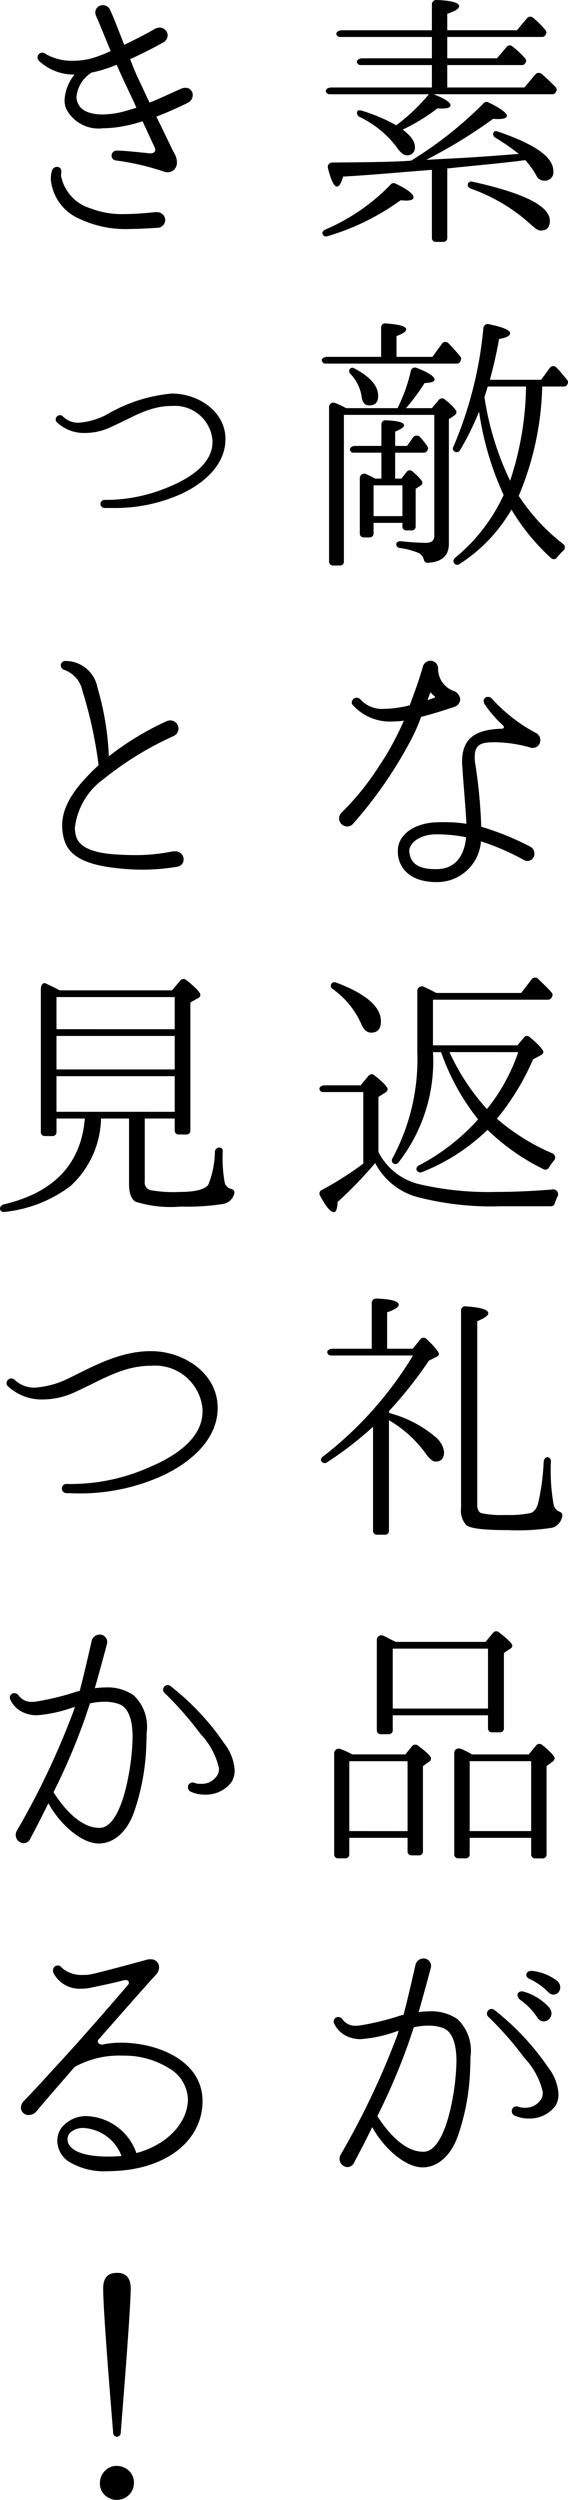
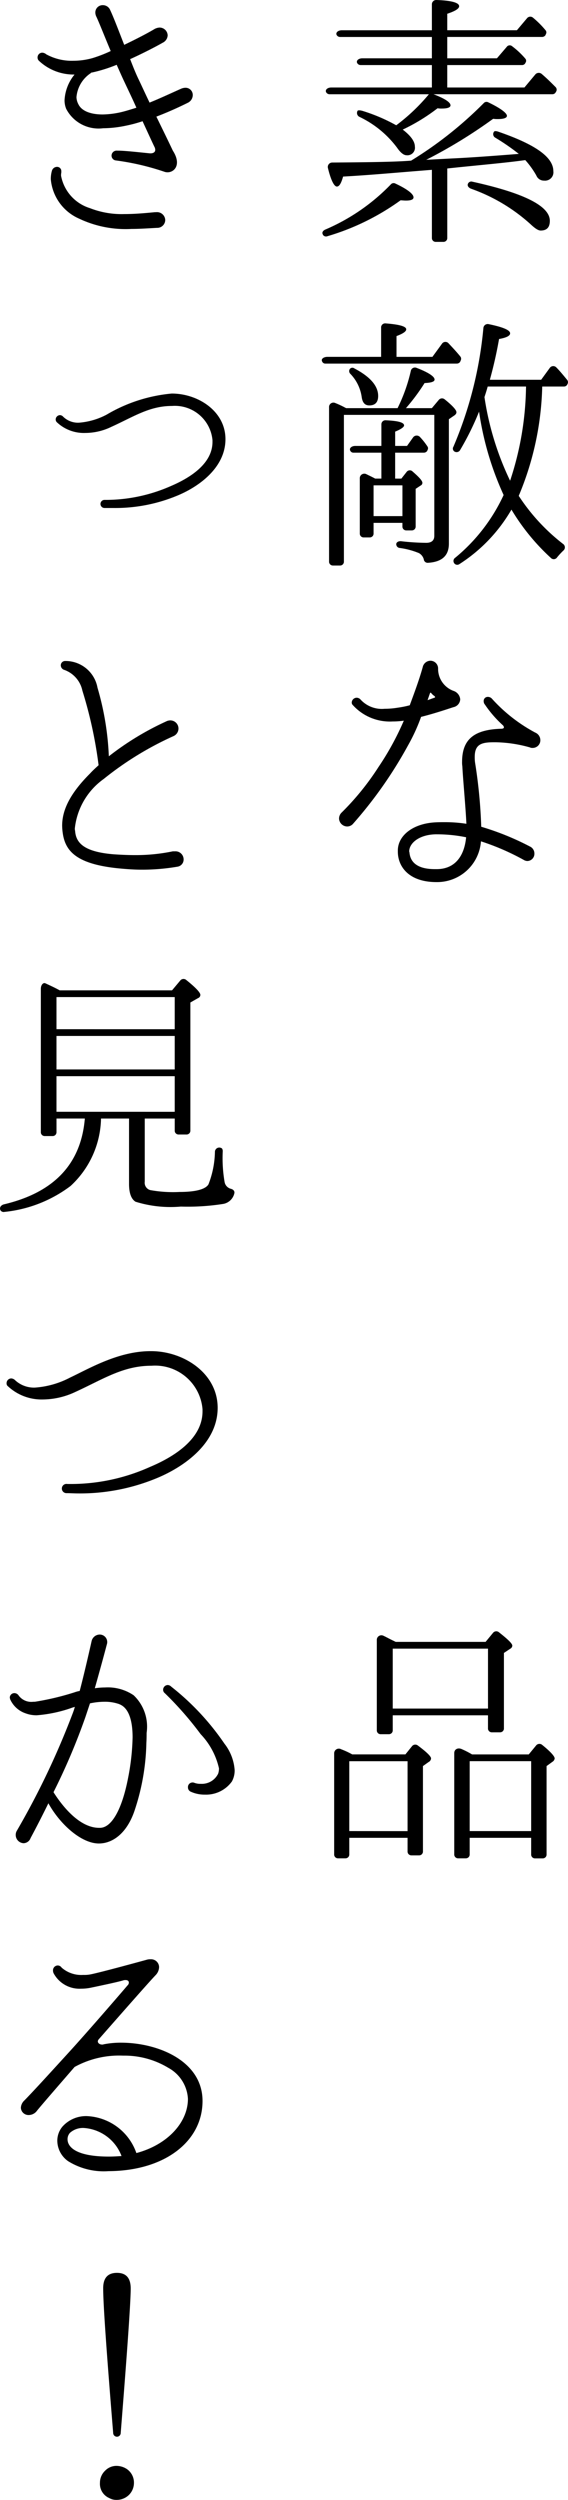
<svg xmlns="http://www.w3.org/2000/svg" viewBox="0 0 42.095 185.244">
  <g id="レイヤー_2" data-name="レイヤー 2">
    <g id="レイヤー_1-2" data-name="レイヤー 1">
      <path d="M31.421,15.979c-.159,0-.3-.02-.4-.02A17.8,17.8,0,0,1,25.6,18.62a.272.272,0,0,1-.341-.12v-.02c-.08-.12,0-.28.2-.36A14.845,14.845,0,0,0,30.3,14.779a.273.273,0,0,1,.341-.06c.9.42,1.34.78,1.34,1.02C31.982,15.9,31.8,15.979,31.421,15.979Zm11.083-8a.276.276,0,0,1-.22.12H33.462c.84.319,1.26.6,1.26.82,0,.16-.22.24-.64.24a1.617,1.617,0,0,1-.32-.02,13.968,13.968,0,0,1-2.58,1.58q.9.69.9,1.261a.558.558,0,0,1-.621.64c-.2,0-.44-.181-.7-.56a7.514,7.514,0,0,0-2.78-2.281.319.319,0,0,1-.14-.46c.04-.04.18-.04.38.02A12.877,12.877,0,0,1,30.7,10.4a14.07,14.07,0,0,0,2.42-2.3H25.76a.289.289,0,0,1-.26-.16c-.08-.181.12-.34.38-.34h7.462V5.937H28.061a.288.288,0,0,1-.26-.16c-.08-.18.12-.34.38-.34h5.161V3.856h-6.8A.288.288,0,0,1,26.28,3.7c-.079-.18.12-.341.381-.341h6.681V1.436a.321.321,0,0,1,.34-.32c1.12.04,1.68.2,1.68.46,0,.18-.279.36-.88.56v1.22h5.162l.759-.9a.309.309,0,0,1,.421-.04,6.951,6.951,0,0,1,.94.939.242.242,0,0,1,.02.3l-.02.06a.3.3,0,0,1-.24.139H34.482V5.437h3.681l.72-.84a.272.272,0,0,1,.4-.06,6.14,6.14,0,0,1,.981.92.243.243,0,0,1,.02.3l-.02.04a.262.262,0,0,1-.241.14H34.482V7.6H40.2l.819-.981a.337.337,0,0,1,.441-.04c.38.32.7.64,1.02.961l.02.02a.274.274,0,0,1,.04.359Zm-.84,6.521a.6.6,0,0,1-.581-.38,6.417,6.417,0,0,0-.819-1.14l-.3.04c-1.2.16-2.76.3-4.721.5l-.76.08V18.74a.283.283,0,0,1-.3.3h-.54a.283.283,0,0,1-.3-.3V13.7l-1.24.1c-1.741.14-3.521.3-5.341.4-.14.5-.281.74-.461.74-.2,0-.44-.46-.66-1.36a.328.328,0,0,1,.32-.42c2.481-.02,4.341-.04,5.561-.12l.281-.02a28.644,28.644,0,0,0,5.4-4.281.272.272,0,0,1,.32-.04c.92.44,1.38.8,1.38,1,0,.16-.24.24-.68.24a2.057,2.057,0,0,1-.34-.02,36.93,36.93,0,0,1-4.961,3.04l1.88-.1c1.3-.059,2.961-.179,4.981-.339a16.375,16.375,0,0,0-1.74-1.2.3.3,0,0,1-.1-.44c.04-.06.14-.06.28-.02,2.741.94,4.121,1.881,4.121,2.941A.618.618,0,0,1,41.664,14.5Zm-.26,3.7c-.18,0-.421-.16-.74-.46A13.029,13.029,0,0,0,36.243,15.1c-.2-.08-.3-.24-.221-.38a.263.263,0,0,1,.321-.14c3.821.84,5.741,1.8,5.741,2.9C42.084,17.959,41.864,18.2,41.4,18.2Z" transform="translate(-1.335 -1.116)" />
      <path d="M35.442,27.918a.3.3,0,0,1-.24.141H25.44a.251.251,0,0,1-.24-.181c-.08-.159.12-.319.4-.319h3.98V25.4a.3.3,0,0,1,.34-.32c1.02.08,1.52.22,1.52.44,0,.16-.239.32-.719.5v1.541h2.66l.7-.961a.309.309,0,0,1,.5-.04c.3.32.6.64.86.961a.273.273,0,0,1,.04.3Zm-.46,4-.38.261V41.4c0,.9-.52,1.361-1.56,1.421a.287.287,0,0,1-.3-.26.758.758,0,0,0-.36-.46,5.723,5.723,0,0,0-1.421-.38.281.281,0,0,1-.259-.281c0-.14.159-.239.36-.219a17.42,17.42,0,0,0,1.86.119c.4,0,.6-.179.6-.52V31.859h-6.7V42.722a.283.283,0,0,1-.3.3h-.5a.284.284,0,0,1-.3-.3V31.3a.324.324,0,0,1,.461-.32,7.039,7.039,0,0,1,.8.38H30.8a12.33,12.33,0,0,0,.981-2.76.311.311,0,0,1,.44-.22c.88.34,1.32.64,1.32.86,0,.16-.24.24-.74.26a14.6,14.6,0,0,1-1.381,1.86h1.921l.52-.62a.308.308,0,0,1,.42-.04c.6.48.881.8.881.96C35.163,31.759,35.1,31.839,34.982,31.919Zm-6.281-.76c-.32,0-.5-.2-.56-.62a3.1,3.1,0,0,0-.84-1.72.279.279,0,0,1-.04-.36.241.241,0,0,1,.34-.04c1.18.62,1.76,1.3,1.76,2.04C29.361,30.919,29.141,31.159,28.7,31.159ZM33,34.52a.3.3,0,0,1-.24.14h-2.14v1.921h.46l.379-.48a.293.293,0,0,1,.461-.04c.48.419.72.68.72.839a.229.229,0,0,1-.14.2l-.36.24v2.78a.284.284,0,0,1-.3.3h-.381a.283.283,0,0,1-.3-.3v-.26H29.021v.78a.283.283,0,0,1-.3.3H28.3a.283.283,0,0,1-.3-.3v-4.06a.336.336,0,0,1,.5-.321c.2.1.42.2.64.321h.46V34.66h-2.06a.258.258,0,0,1-.26-.18c-.06-.16.12-.32.38-.32H29.6v-1.6a.3.3,0,0,1,.34-.3c.9.04,1.341.159,1.341.38,0,.12-.22.28-.66.46v1.06H31.5l.441-.62a.33.33,0,0,1,.52-.04,5.046,5.046,0,0,1,.54.68.243.243,0,0,1,.02.28Zm-1.84,4.841v-2.28H29.021v2.28Zm12.2-9.722a.276.276,0,0,1-.22.12h-1.62a22.178,22.178,0,0,1-1.741,8.1,14.545,14.545,0,0,0,3.281,3.56.309.309,0,0,1,.02.5,5.6,5.6,0,0,0-.46.5.293.293,0,0,1-.46.04,15.93,15.93,0,0,1-2.921-3.581,11.808,11.808,0,0,1-3.861,4.041.276.276,0,0,1-.36-.04.288.288,0,0,1,.061-.44,13.159,13.159,0,0,0,3.58-4.641,22.564,22.564,0,0,1-1.82-6.181,20.709,20.709,0,0,1-1.4,2.84.3.3,0,0,1-.42.12.257.257,0,0,1-.08-.36,29.157,29.157,0,0,0,2.221-8.8.321.321,0,0,1,.4-.28c1.06.22,1.58.44,1.58.68,0,.18-.26.32-.82.42-.16.921-.36,1.821-.6,2.721l-.08.3h3.8l.64-.88a.314.314,0,0,1,.48-.04c.26.26.52.58.8.92a.274.274,0,0,1,.04.3Zm-5.881.12q-.09.33-.24.78a21.6,21.6,0,0,0,1.9,6.2,22.928,22.928,0,0,0,1.18-6.982Z" transform="translate(-1.335 -1.116)" />
      <path d="M34.942,53.517c-.38.12-1.36.46-2.4.72a13.575,13.575,0,0,1-.96,2.1,31.7,31.7,0,0,1-4.1,5.842.576.576,0,0,1-.42.18.612.612,0,0,1-.6-.58.62.62,0,0,1,.2-.46,19.61,19.61,0,0,0,2.72-3.361,20.732,20.732,0,0,0,1.881-3.441,5.469,5.469,0,0,1-.821.06,3.7,3.7,0,0,1-3-1.26.289.289,0,0,1-.04-.14.372.372,0,0,1,.36-.36.4.4,0,0,1,.28.12,2.133,2.133,0,0,0,1.8.7,5.8,5.8,0,0,0,.96-.08,7.181,7.181,0,0,0,.9-.18c.3-.82.68-1.82.96-2.82a.6.6,0,0,1,.56-.481.573.573,0,0,1,.58.6,1.742,1.742,0,0,0,1.16,1.641.726.726,0,0,1,.48.62A.625.625,0,0,1,34.942,53.517ZM40.8,56.538a.4.4,0,0,1-.2-.04,9.873,9.873,0,0,0-2.521-.38h-.12c-.9,0-1.441.12-1.441,1.08a2.96,2.96,0,0,0,.02.4A37.587,37.587,0,0,1,37,62.379a20.023,20.023,0,0,1,3.6,1.46.569.569,0,0,1,.34.52.537.537,0,0,1-.521.56.592.592,0,0,1-.3-.1,17.95,17.95,0,0,0-3.141-1.36A3.254,3.254,0,0,1,33.7,66.48h-.02c-2.04,0-2.861-1.141-2.861-2.261v-.08c0-1.06,1.041-1.96,2.681-2.08.28-.02.56-.02.84-.02a10.444,10.444,0,0,1,1.56.12c-.059-1.281-.259-3.361-.3-4.261a1.72,1.72,0,0,1-.02-.32c0-1.62.82-2.4,2.9-2.461.16,0,.2-.06.2-.1a.241.241,0,0,0-.08-.161,8.393,8.393,0,0,1-1.32-1.52.4.4,0,0,1-.1-.28.3.3,0,0,1,.32-.3.4.4,0,0,1,.28.12A11.8,11.8,0,0,0,41,55.4a.612.612,0,0,1,.381.561A.568.568,0,0,1,40.8,56.538Zm-7.1,6.4c-1.22,0-2.02.6-2.04,1.26,0,.04.02.06.02.08.06.741.6,1.241,1.88,1.241h.14c1.3,0,2.041-.9,2.18-2.361A10.884,10.884,0,0,0,33.7,62.939ZM33.542,52.7a1,1,0,0,1-.26-.24c-.02-.02-.02-.02-.04-.02l-.04.04-.18.52.5-.18c.06-.02.06-.04.06-.04C33.582,52.757,33.562,52.737,33.542,52.7Z" transform="translate(-1.335 -1.116)" />
-       <path d="M42.444,90.3a.277.277,0,0,1-.26.2H38.5a21.838,21.838,0,0,1-6.3-.7,5.02,5.02,0,0,1-3.061-2.5,30.546,30.546,0,0,1-2.781,2.88c-.02.5-.12.76-.279.76-.241,0-.581-.4-1.021-1.22a.285.285,0,0,1,.12-.42,24.5,24.5,0,0,0,3.081-1.961v-5.3H25.28a.258.258,0,0,1-.26-.181c-.06-.16.12-.319.38-.319h2.661l.6-.721a.289.289,0,0,1,.42-.02c.66.52.981.86.981,1.04,0,.081-.061.161-.181.241l-.5.319v4.082a4.592,4.592,0,0,0,3,2.38,22.555,22.555,0,0,0,5.661.58c1.32,0,2.7-.06,4.2-.18a.362.362,0,0,1,.4.54A3.722,3.722,0,0,0,42.444,90.3Zm-13.6-12.662c-.32,0-.58-.24-.76-.7a6.329,6.329,0,0,0-2.1-2.541.269.269,0,0,1,.241-.48c2.24.84,3.34,1.8,3.34,2.88Q29.561,77.635,28.841,77.636Zm13.183,9.982a.3.3,0,0,1-.4.14,16.167,16.167,0,0,1-4.161-2.921,14.835,14.835,0,0,1-4.881,3.141.3.3,0,0,1-.34-.1c-.1-.14-.04-.32.16-.42a15.415,15.415,0,0,0,4.361-3.4,16.876,16.876,0,0,1-2.741-4.981h-.6a12.221,12.221,0,0,1-2.561,8.182.272.272,0,0,1-.44-.32A15.5,15.5,0,0,0,32.262,79V74.575a.341.341,0,0,1,.48-.34c.3.14.6.28.92.46h6.3l.781-1.02a.32.32,0,0,1,.46-.04l.08.08c.34.34.66.62.94.96a.24.24,0,0,1,.02.3l-.04.08a.3.3,0,0,1-.24.14H33.422v3.381h6.262l.48-.58a.282.282,0,0,1,.44-.02c.68.56,1,.94,1,1.1,0,.08-.08.18-.24.26l-.52.28a18.787,18.787,0,0,1-2.681,4.4,15.824,15.824,0,0,0,4.1,2.561.331.331,0,0,1,.1.56C42.244,87.3,42.124,87.458,42.024,87.618Zm-7.382-8.542A16.452,16.452,0,0,0,37.423,83.3a13.831,13.831,0,0,0,2.32-4.221Z" transform="translate(-1.335 -1.116)" />
-       <path d="M33.622,109.419c-.2,0-.44-.18-.7-.541a8.861,8.861,0,0,0-2.761-2.52v8.182a.283.283,0,0,1-.3.3h-.58a.283.283,0,0,1-.3-.3v-7.7a26.1,26.1,0,0,1-3.42,2.641.275.275,0,0,1-.4-.08c-.08-.1-.04-.26.12-.36a27.333,27.333,0,0,0,6.662-7.482h-6.1a.249.249,0,0,1-.239-.18c-.08-.16.119-.32.4-.32h2.881v-3.4a.321.321,0,0,1,.34-.32c1.1.04,1.66.2,1.66.46,0,.18-.279.36-.86.56v2.7h1.9l.56-.7a.3.3,0,0,1,.46-.02c.62.58.92.96.92,1.12,0,.06-.06.14-.18.2l-.56.28a31.079,31.079,0,0,1-2.961,3.741v.12a3.776,3.776,0,0,0,.36.12,8.617,8.617,0,0,1,3.061,1.66,1.728,1.728,0,0,1,.66,1.121C34.242,109.179,34.042,109.419,33.622,109.419Zm8.662,4.9a16.479,16.479,0,0,1-3.3.18c-1.78,0-2.82-.12-3.1-.38a1.614,1.614,0,0,1-.38-1.261V98.216a.3.3,0,0,1,.341-.3c1.12.08,1.68.24,1.68.521,0,.159-.28.359-.82.58v13.6c0,.319.1.54.28.62a7.35,7.35,0,0,0,1.84.139,7.775,7.775,0,0,0,1.821-.139c.3-.1.5-.381.6-.861a16.547,16.547,0,0,0,.38-2.921c.02-.259.18-.419.38-.339a.312.312,0,0,1,.16.26,14.5,14.5,0,0,0,.2,3.241.7.7,0,0,0,.4.5c.16.06.28.159.24.319A1.08,1.08,0,0,1,42.284,114.32Z" transform="translate(-1.335 -1.116)" />
      <path d="M33.1,131.683l-.42.3V138.3a.283.283,0,0,1-.3.3h-.54a.283.283,0,0,1-.3-.3v-1H27.221v1.22a.284.284,0,0,1-.3.3H26.4a.283.283,0,0,1-.3-.3v-7.482a.347.347,0,0,1,.52-.3,6.082,6.082,0,0,1,.82.38h3.94l.5-.621a.308.308,0,0,1,.42-.04c.64.48.98.8.98.961A.321.321,0,0,1,33.1,131.683Zm-1.56,5.121v-5.181H27.221V136.8Zm7.621-13.523-.48.32v5.581a.283.283,0,0,1-.3.3H37.8a.283.283,0,0,1-.3-.3v-.96H30.441v1.1a.283.283,0,0,1-.3.3h-.58a.283.283,0,0,1-.3-.3v-6.661a.341.341,0,0,1,.48-.34c.22.1.46.24.76.38l.161.08h6.661l.56-.68a.306.306,0,0,1,.42-.04c.66.52,1,.84,1,1A.271.271,0,0,1,39.163,123.281Zm-1.66,4.441v-4.441H30.441v4.441Zm4.781,3.941-.44.32v6.541a.283.283,0,0,1-.3.3H41a.283.283,0,0,1-.3-.3V137.3H36.143v1.22a.284.284,0,0,1-.3.3H35.3a.284.284,0,0,1-.3-.3v-7.5c0-.279.26-.419.54-.3a6.869,6.869,0,0,1,.781.4h4.2l.56-.681a.315.315,0,0,1,.441-.02c.62.5.92.841.92,1A.345.345,0,0,1,42.284,131.663ZM40.7,136.8v-5.181H36.143V136.8Z" transform="translate(-1.335 -1.116)" />
-       <path d="M36.183,154.258a16.789,16.789,0,0,1-.841,4.921c-.56,1.76-1.64,2.541-2.68,2.541-1.3,0-2.881-1.421-3.741-2.981q-.63,1.29-1.32,2.58a.569.569,0,0,1-.52.381.613.613,0,0,1-.581-.6.589.589,0,0,1,.081-.321,58.6,58.6,0,0,0,4.141-8.7,4.9,4.9,0,0,0,.159-.48,1.848,1.848,0,0,0-.259.08,10.114,10.114,0,0,1-2.561.54,2.282,2.282,0,0,1-.82-.14,1.927,1.927,0,0,1-1.16-1.06c0-.04-.02-.08-.02-.121a.337.337,0,0,1,.359-.32.379.379,0,0,1,.3.18,1.16,1.16,0,0,0,1.08.46.974.974,0,0,0,.24-.02,19.715,19.715,0,0,0,2.82-.68,2.121,2.121,0,0,1,.381-.1c.4-1.52.88-3.681.88-3.681a.624.624,0,0,1,.6-.5.555.555,0,0,1,.56.54.448.448,0,0,1-.02.161c-.22.84-.56,2.08-.9,3.28a5.063,5.063,0,0,1,.76-.06,3.4,3.4,0,0,1,2.12.58,3.206,3.206,0,0,1,.961,2.781C36.2,153.738,36.2,154,36.183,154.258Zm-2-2.861a3.173,3.173,0,0,0-1.1-.18,5.25,5.25,0,0,0-1.08.12l-.34,1.02a47.187,47.187,0,0,1-2.361,5.562c.62.98,1.9,2.641,3.381,2.641h.06c.88,0,1.64-1.4,2.08-3.662a17.257,17.257,0,0,0,.341-3.04C35.163,152.658,34.9,151.678,34.182,151.4Zm8.342,5.722a2.355,2.355,0,0,1-2,.98,2.464,2.464,0,0,1-1.06-.22.343.343,0,0,1-.2-.32.338.338,0,0,1,.32-.36.292.292,0,0,1,.14.02,1.252,1.252,0,0,0,.5.08,1.338,1.338,0,0,0,1.28-.76,1.267,1.267,0,0,0,.06-.381,5.388,5.388,0,0,0-1.36-2.54,24.965,24.965,0,0,0-2.661-3.041.313.313,0,0,1-.12-.24.354.354,0,0,1,.34-.36.387.387,0,0,1,.26.12,18.88,18.88,0,0,1,3.941,4.221,3.587,3.587,0,0,1,.76,1.96A1.687,1.687,0,0,1,42.524,157.119Zm-1.34-6.462a4.866,4.866,0,0,0-1.281-1.34c-.4-.3-.2-.74.241-.62a4.056,4.056,0,0,1,1.84,1.12C42.644,150.517,41.664,151.317,41.184,150.657Zm.78-1.92a4.68,4.68,0,0,0-1.381-.98c-.4-.16-.279-.62.161-.6a3.653,3.653,0,0,1,1.82.7C43.264,148.377,42.564,149.317,41.964,148.737Z" transform="translate(-1.335 -1.116)" />
      <path d="M15.283,8.718c-.48.24-1.36.66-2.36,1.04.44.9.88,1.8,1.22,2.52.76,1.18-.06,1.781-.64,1.561A18.694,18.694,0,0,0,9.882,13a.362.362,0,0,1-.28-.36.376.376,0,0,1,.42-.361h.06c.52,0,1.741.14,2.361.2H12.5c.181,0,.341-.081.341-.261a.518.518,0,0,0-.06-.219c-.1-.2-.44-.941-.881-1.9a10.092,10.092,0,0,1-1.28.34,8.343,8.343,0,0,1-1.62.18h-.02a2.7,2.7,0,0,1-2.741-1.44,1.658,1.658,0,0,1-.12-.64,3.268,3.268,0,0,1,.74-1.9,3.748,3.748,0,0,1-2.64-1.02.331.331,0,0,1-.1-.26.35.35,0,0,1,.34-.34.48.48,0,0,1,.3.12,3.933,3.933,0,0,0,2.02.48,5.279,5.279,0,0,0,1.421-.2,10.406,10.406,0,0,0,1.34-.52c-.48-1.14-.86-2.121-1.08-2.581a.706.706,0,0,1-.06-.28.542.542,0,0,1,.56-.54.584.584,0,0,1,.54.36c.28.6.64,1.561,1.04,2.581.92-.44,1.8-.9,2.261-1.181a.89.89,0,0,1,.36-.1.6.6,0,0,1,.6.58.642.642,0,0,1-.36.54c-.42.24-1.361.74-2.421,1.22.2.52.4,1.02.6,1.441.26.54.54,1.16.84,1.78.84-.341,1.64-.72,2.32-1.021a.855.855,0,0,1,.36-.079.534.534,0,0,1,.521.54A.643.643,0,0,1,15.283,8.718ZM12.963,18c-.7.04-1.32.08-1.88.08A8.04,8.04,0,0,1,7.2,17.319,3.523,3.523,0,0,1,5.1,14.4a2.2,2.2,0,0,1,.08-.62.4.4,0,0,1,.38-.3.315.315,0,0,1,.32.32v.1a.974.974,0,0,0-.02.24A3.113,3.113,0,0,0,8,16.54a6.435,6.435,0,0,0,2.54.439c.84,0,1.641-.08,2.281-.14h.08a.61.61,0,0,1,.68.58A.59.59,0,0,1,12.963,18ZM10.542,7.157c-.2-.42-.38-.84-.56-1.24a10.934,10.934,0,0,1-1.86.58h-.04a.156.156,0,0,1-.08.08,2.366,2.366,0,0,0-1,1.74,1.19,1.19,0,0,0,.141.521c.239.5.9.76,1.8.76a6.5,6.5,0,0,0,1.56-.22c.3-.08.621-.18.94-.28C11.163,8.458,10.842,7.8,10.542,7.157Z" transform="translate(-1.335 -1.116)" />
      <path d="M14.483,37.839a11.942,11.942,0,0,1-4.741.92h-.68a.3.3,0,1,1,.04-.6,11.953,11.953,0,0,0,4.881-1.02c1.6-.681,3.1-1.741,3.1-3.281v-.12a2.8,2.8,0,0,0-3-2.541c-1.68,0-2.841.8-4.521,1.561a4.42,4.42,0,0,1-1.9.44,2.912,2.912,0,0,1-2.121-.8.3.3,0,0,1-.08-.2.33.33,0,0,1,.32-.321.343.343,0,0,1,.24.121,1.57,1.57,0,0,0,1.161.44,5.214,5.214,0,0,0,2.06-.6,11.51,11.51,0,0,1,4.821-1.56c1.94,0,3.981,1.3,3.981,3.381S16.124,37.159,14.483,37.839Z" transform="translate(-1.335 -1.116)" />
      <path d="M14.483,65.339a15.558,15.558,0,0,1-2.64.221c-.561,0-1.121-.04-1.741-.1-3.141-.319-3.941-1.3-4.121-2.64a4.223,4.223,0,0,1-.04-.52c0-1.08.5-2.3,2.061-3.861.2-.22.42-.42.64-.62a32.07,32.07,0,0,0-1.2-5.521A2.086,2.086,0,0,0,6.1,50.756a.359.359,0,0,1-.26-.339.321.321,0,0,1,.34-.321h.06a2.408,2.408,0,0,1,2.321,1.981,21.014,21.014,0,0,1,.84,5.081,21.032,21.032,0,0,1,4.241-2.581.686.686,0,0,1,.32-.08.606.606,0,0,1,.6.62.619.619,0,0,1-.36.541,23.769,23.769,0,0,0-5.181,3.18A5.176,5.176,0,0,0,6.881,62.5a.554.554,0,0,0,.02.18c.06.9.661,1.56,2.861,1.74q.9.06,1.56.06a13.528,13.528,0,0,0,2.821-.28h.16a.6.6,0,0,1,.64.6A.534.534,0,0,1,14.483,65.339Z" transform="translate(-1.335 -1.116)" />
      <path d="M17.9,90.324a16.843,16.843,0,0,1-3.161.2,8.717,8.717,0,0,1-3.361-.36q-.48-.3-.48-1.32V84H8.822a6.978,6.978,0,0,1-2.26,5,9.76,9.76,0,0,1-4.9,1.92.269.269,0,0,1-.3-.14c-.08-.18.04-.36.26-.42q5.582-1.32,6-6.361h-2.1v1a.283.283,0,0,1-.3.3h-.56a.283.283,0,0,1-.3-.3V74.381c0-.28.18-.481.34-.4.3.141.66.3,1.06.521h8.322l.62-.74a.308.308,0,0,1,.42-.04c.7.56,1.061.94,1.061,1.12a.27.27,0,0,1-.181.24l-.56.32v9.482a.283.283,0,0,1-.3.3h-.56a.283.283,0,0,1-.3-.3V84H12.062v4.681a.565.565,0,0,0,.4.62,9.425,9.425,0,0,0,2.18.14c1.2,0,1.92-.2,2.141-.56a6.969,6.969,0,0,0,.48-2.4.322.322,0,0,1,.46-.3c.08.02.12.12.12.24a10.4,10.4,0,0,0,.14,2.3.636.636,0,0,0,.44.48c.18.04.32.16.28.34A1.032,1.032,0,0,1,17.9,90.324ZM14.283,77.381V75H5.521v2.38Zm0,2.981V77.881H5.521v2.481Zm0,3.14v-2.64H5.521V83.5Z" transform="translate(-1.335 -1.116)" />
      <path d="M13.023,110.62a14.831,14.831,0,0,1-5.9,1.16c-.281,0-.56-.02-.841-.02a.343.343,0,1,1,.04-.68,14.3,14.3,0,0,0,6.122-1.261c2-.84,3.9-2.18,3.9-4.121v-.159a3.524,3.524,0,0,0-3.781-3.221c-2.12,0-3.58,1-5.681,1.96a5.724,5.724,0,0,1-2.36.54,3.664,3.664,0,0,1-2.6-.98.255.255,0,0,1-.1-.22.354.354,0,0,1,.341-.36.432.432,0,0,1,.279.12,2.053,2.053,0,0,0,1.481.56,6.576,6.576,0,0,0,2.6-.74c1.441-.68,3.621-1.981,6.021-1.961,2.381,0,4.922,1.621,4.922,4.2S15.063,109.759,13.023,110.62Z" transform="translate(-1.335 -1.116)" />
      <path d="M12.183,130.258a16.789,16.789,0,0,1-.841,4.921c-.56,1.76-1.64,2.541-2.68,2.541-1.3,0-2.881-1.421-3.741-2.981q-.63,1.29-1.32,2.58a.569.569,0,0,1-.52.381.613.613,0,0,1-.581-.6.589.589,0,0,1,.081-.321,58.6,58.6,0,0,0,4.141-8.7,4.9,4.9,0,0,0,.159-.48,1.848,1.848,0,0,0-.259.08,10.114,10.114,0,0,1-2.561.54,2.282,2.282,0,0,1-.82-.14,1.927,1.927,0,0,1-1.16-1.06c0-.04-.02-.08-.02-.121a.337.337,0,0,1,.359-.32.379.379,0,0,1,.3.18,1.16,1.16,0,0,0,1.08.46.974.974,0,0,0,.24-.02,19.715,19.715,0,0,0,2.82-.68,2.121,2.121,0,0,1,.381-.1c.4-1.52.88-3.681.88-3.681a.624.624,0,0,1,.6-.5.555.555,0,0,1,.56.54.448.448,0,0,1-.02.161c-.22.84-.56,2.08-.9,3.28a5.063,5.063,0,0,1,.76-.06,3.4,3.4,0,0,1,2.12.58,3.206,3.206,0,0,1,.961,2.781C12.2,129.738,12.2,130,12.183,130.258Zm-2-2.861a3.173,3.173,0,0,0-1.1-.18,5.25,5.25,0,0,0-1.08.12l-.34,1.02A47.187,47.187,0,0,1,5.3,133.919c.62.98,1.9,2.641,3.381,2.641h.06c.88,0,1.64-1.4,2.08-3.662a17.257,17.257,0,0,0,.341-3.04C11.163,128.658,10.9,127.678,10.182,127.4Zm8.342,5.722a2.355,2.355,0,0,1-2,.98,2.464,2.464,0,0,1-1.06-.22.343.343,0,0,1-.2-.32.338.338,0,0,1,.32-.36.292.292,0,0,1,.14.02,1.252,1.252,0,0,0,.5.08,1.338,1.338,0,0,0,1.28-.76,1.267,1.267,0,0,0,.06-.381,5.388,5.388,0,0,0-1.36-2.54,24.965,24.965,0,0,0-2.661-3.041.313.313,0,0,1-.12-.24.354.354,0,0,1,.34-.36.387.387,0,0,1,.26.12,18.88,18.88,0,0,1,3.941,4.221,3.587,3.587,0,0,1,.76,1.96A1.687,1.687,0,0,1,18.524,133.119Z" transform="translate(-1.335 -1.116)" />
      <path d="M9.382,162a5,5,0,0,1-3-.74,1.873,1.873,0,0,1-.8-1.5,1.622,1.622,0,0,1,.38-1.06,2.341,2.341,0,0,1,1.8-.78,4.07,4.07,0,0,1,3.68,2.74c2.321-.62,3.821-2.28,3.821-4.02a2.787,2.787,0,0,0-1.46-2.3,6.264,6.264,0,0,0-3.341-.9,6.85,6.85,0,0,0-3.6.84c-1.42,1.64-2.6,3-2.8,3.261a.759.759,0,0,1-.58.3.565.565,0,0,1-.6-.54.792.792,0,0,1,.26-.54c.74-.76,1.74-1.861,3.22-3.481,1.5-1.64,4.1-4.661,4.421-5.041a.278.278,0,0,0,.1-.22c0-.1-.08-.18-.24-.18a.522.522,0,0,0-.16.019c-.38.121-1.62.381-2.38.541a3.512,3.512,0,0,1-.76.08,2.172,2.172,0,0,1-2-1.081.484.484,0,0,1-.08-.259.361.361,0,0,1,.34-.381.352.352,0,0,1,.3.161,2.205,2.205,0,0,0,1.6.54,2.373,2.373,0,0,0,.541-.04c.8-.161,3.561-.92,4.221-1.1a.97.97,0,0,1,.239-.02.591.591,0,0,1,.621.58.891.891,0,0,1-.26.6c-.48.5-2.341,2.62-4.221,4.761a.263.263,0,0,0-.06.139c0,.121.12.241.32.241a.254.254,0,0,0,.12-.02,6.472,6.472,0,0,1,1.28-.12c2.721,0,6.041,1.34,6.041,4.321S13.563,161.979,9.382,162Zm-1.84-3.2a1.434,1.434,0,0,0-1.021.36.7.7,0,0,0-.18.48c0,.54.58,1.28,3.061,1.28.32,0,.64-.02.94-.04A3.213,3.213,0,0,0,7.542,158.8Z" transform="translate(-1.335 -1.116)" />
      <path d="M10.922,185.959a1.288,1.288,0,0,1-.92.4,1.085,1.085,0,0,1-.58-.14,1.145,1.145,0,0,1-.68-1.12,1.226,1.226,0,0,1,.38-.9,1.163,1.163,0,0,1,.86-.36,1.422,1.422,0,0,1,.7.2,1.216,1.216,0,0,1,.58,1.061A1.255,1.255,0,0,1,10.922,185.959Zm-.5-6.341-.14,1.781a.28.28,0,0,1-.56,0c-.48-5.9-.74-9.482-.74-10.723q0-1.14,1.02-1.14c.68,0,1.02.38,1.02,1.16C11.022,171.557,10.822,174.537,10.422,179.618Z" transform="translate(-1.335 -1.116)" />
    </g>
  </g>
</svg>